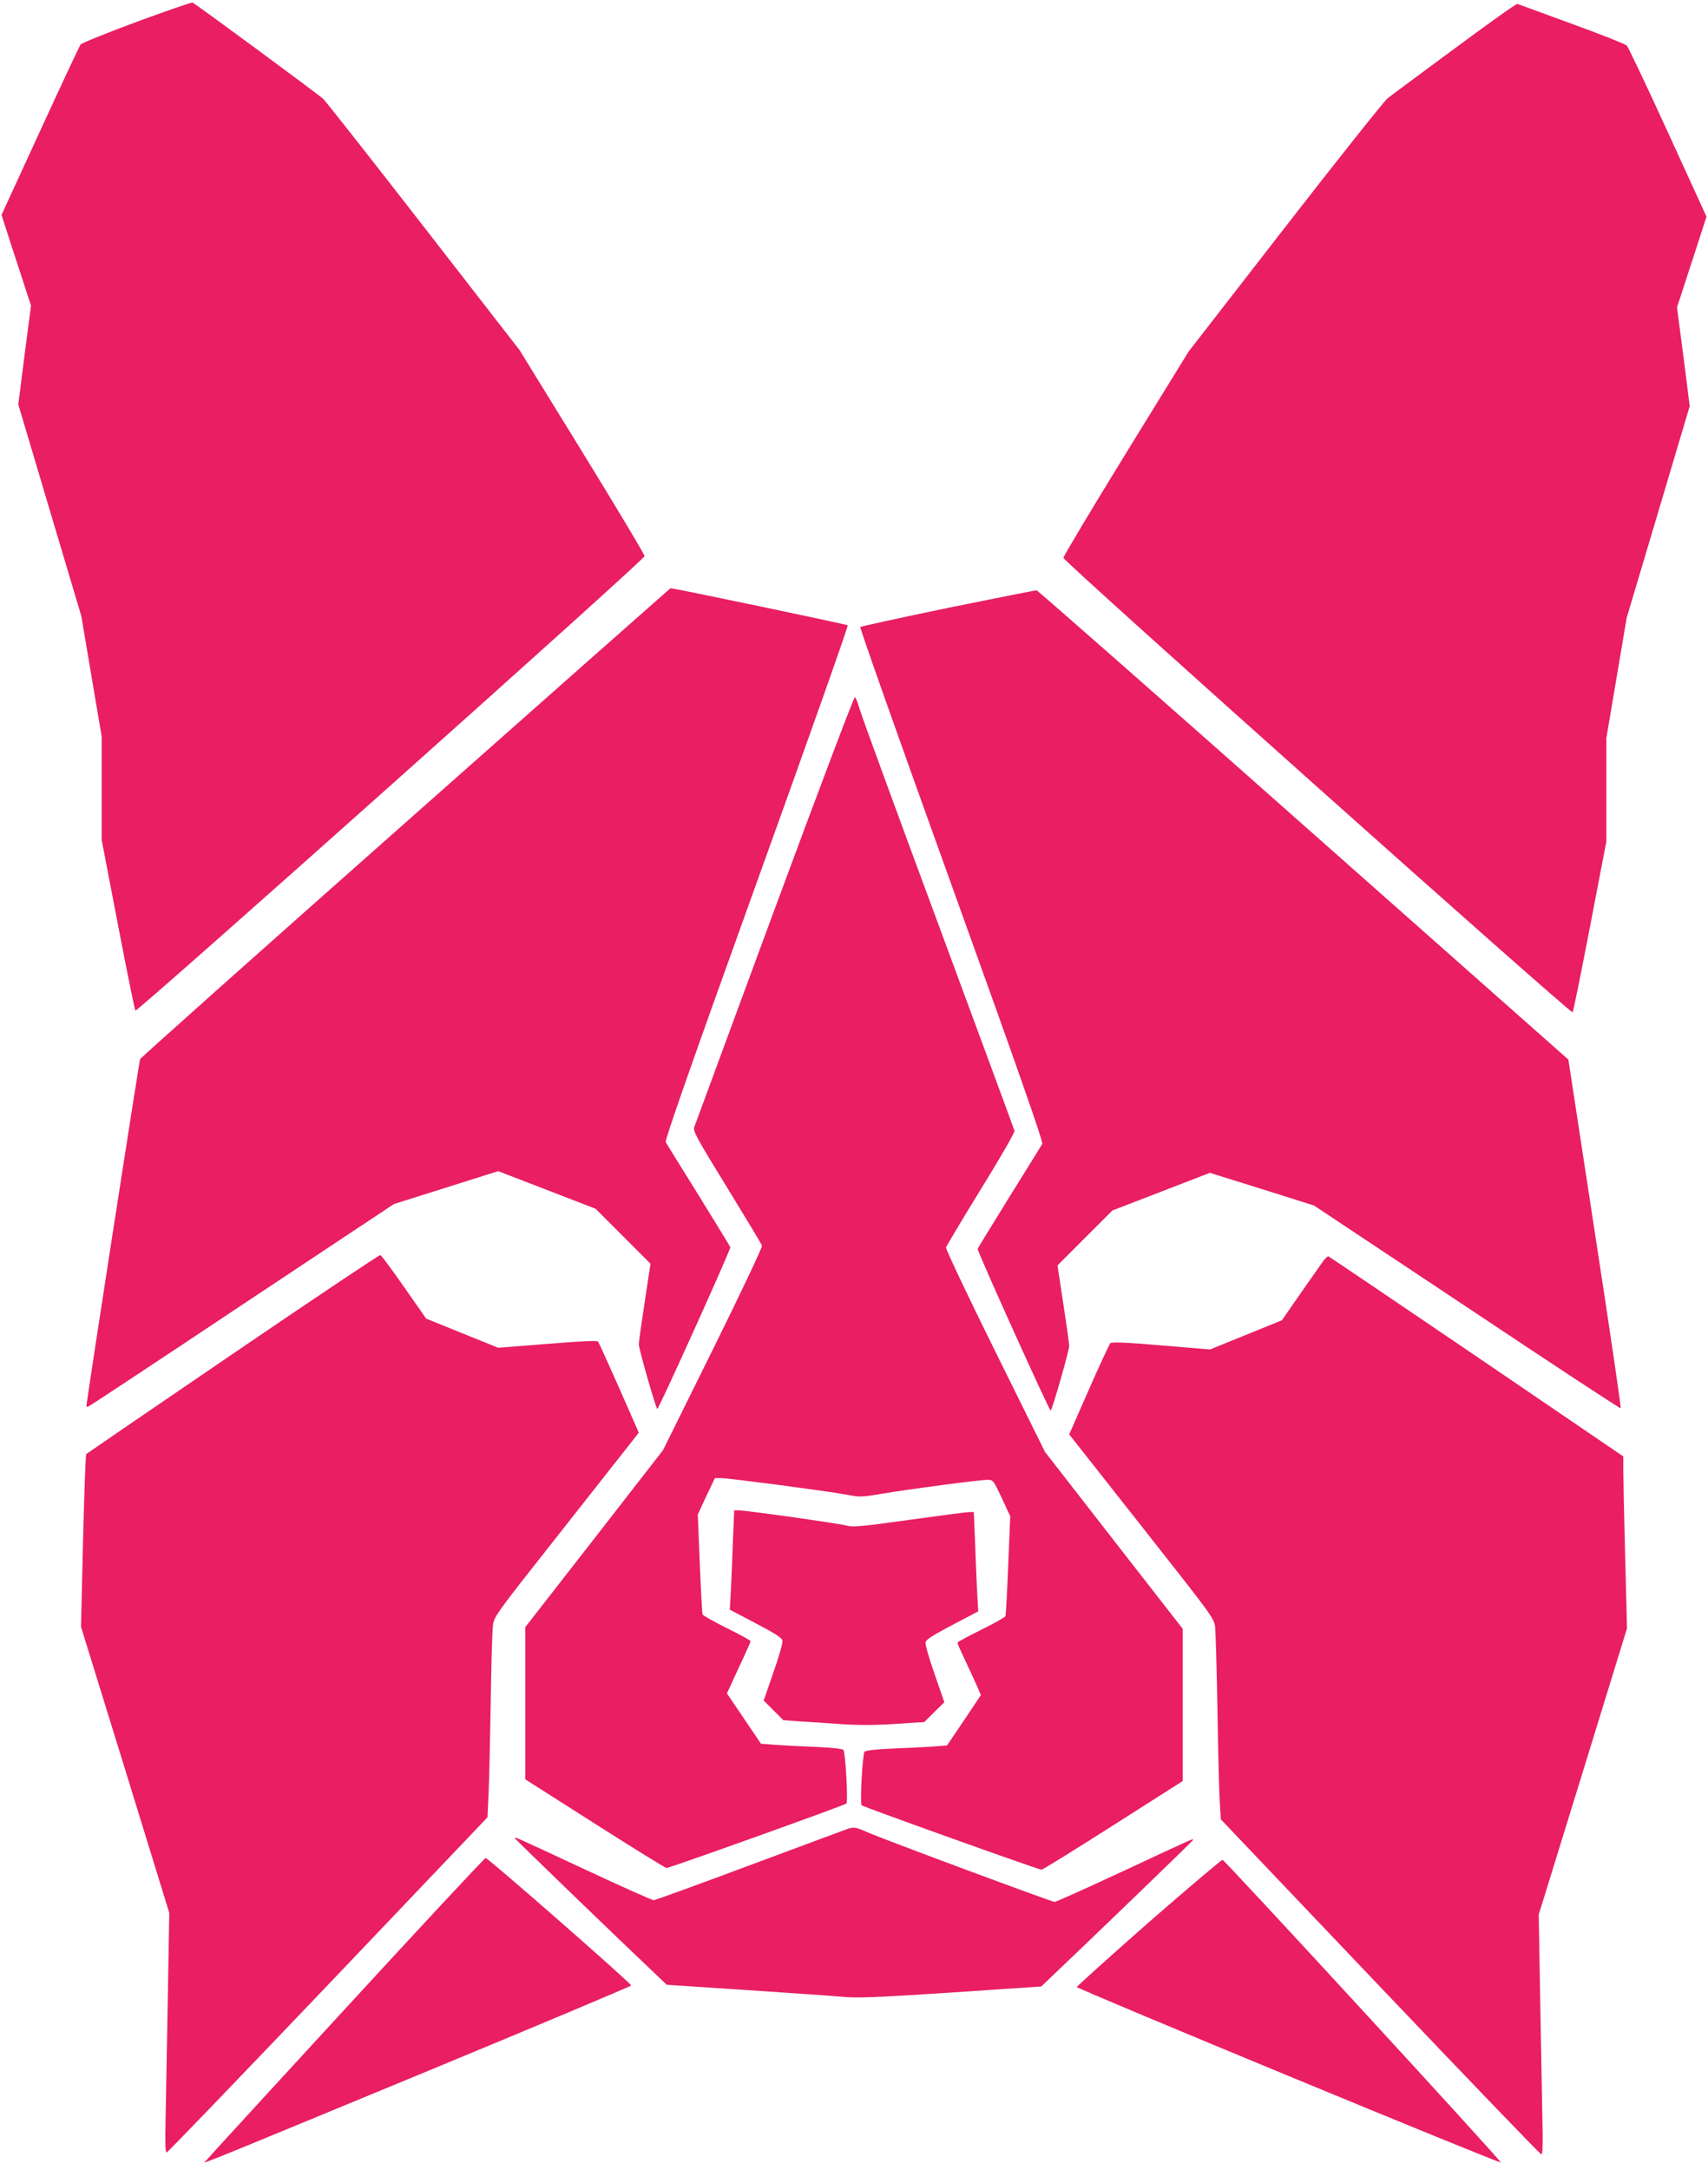
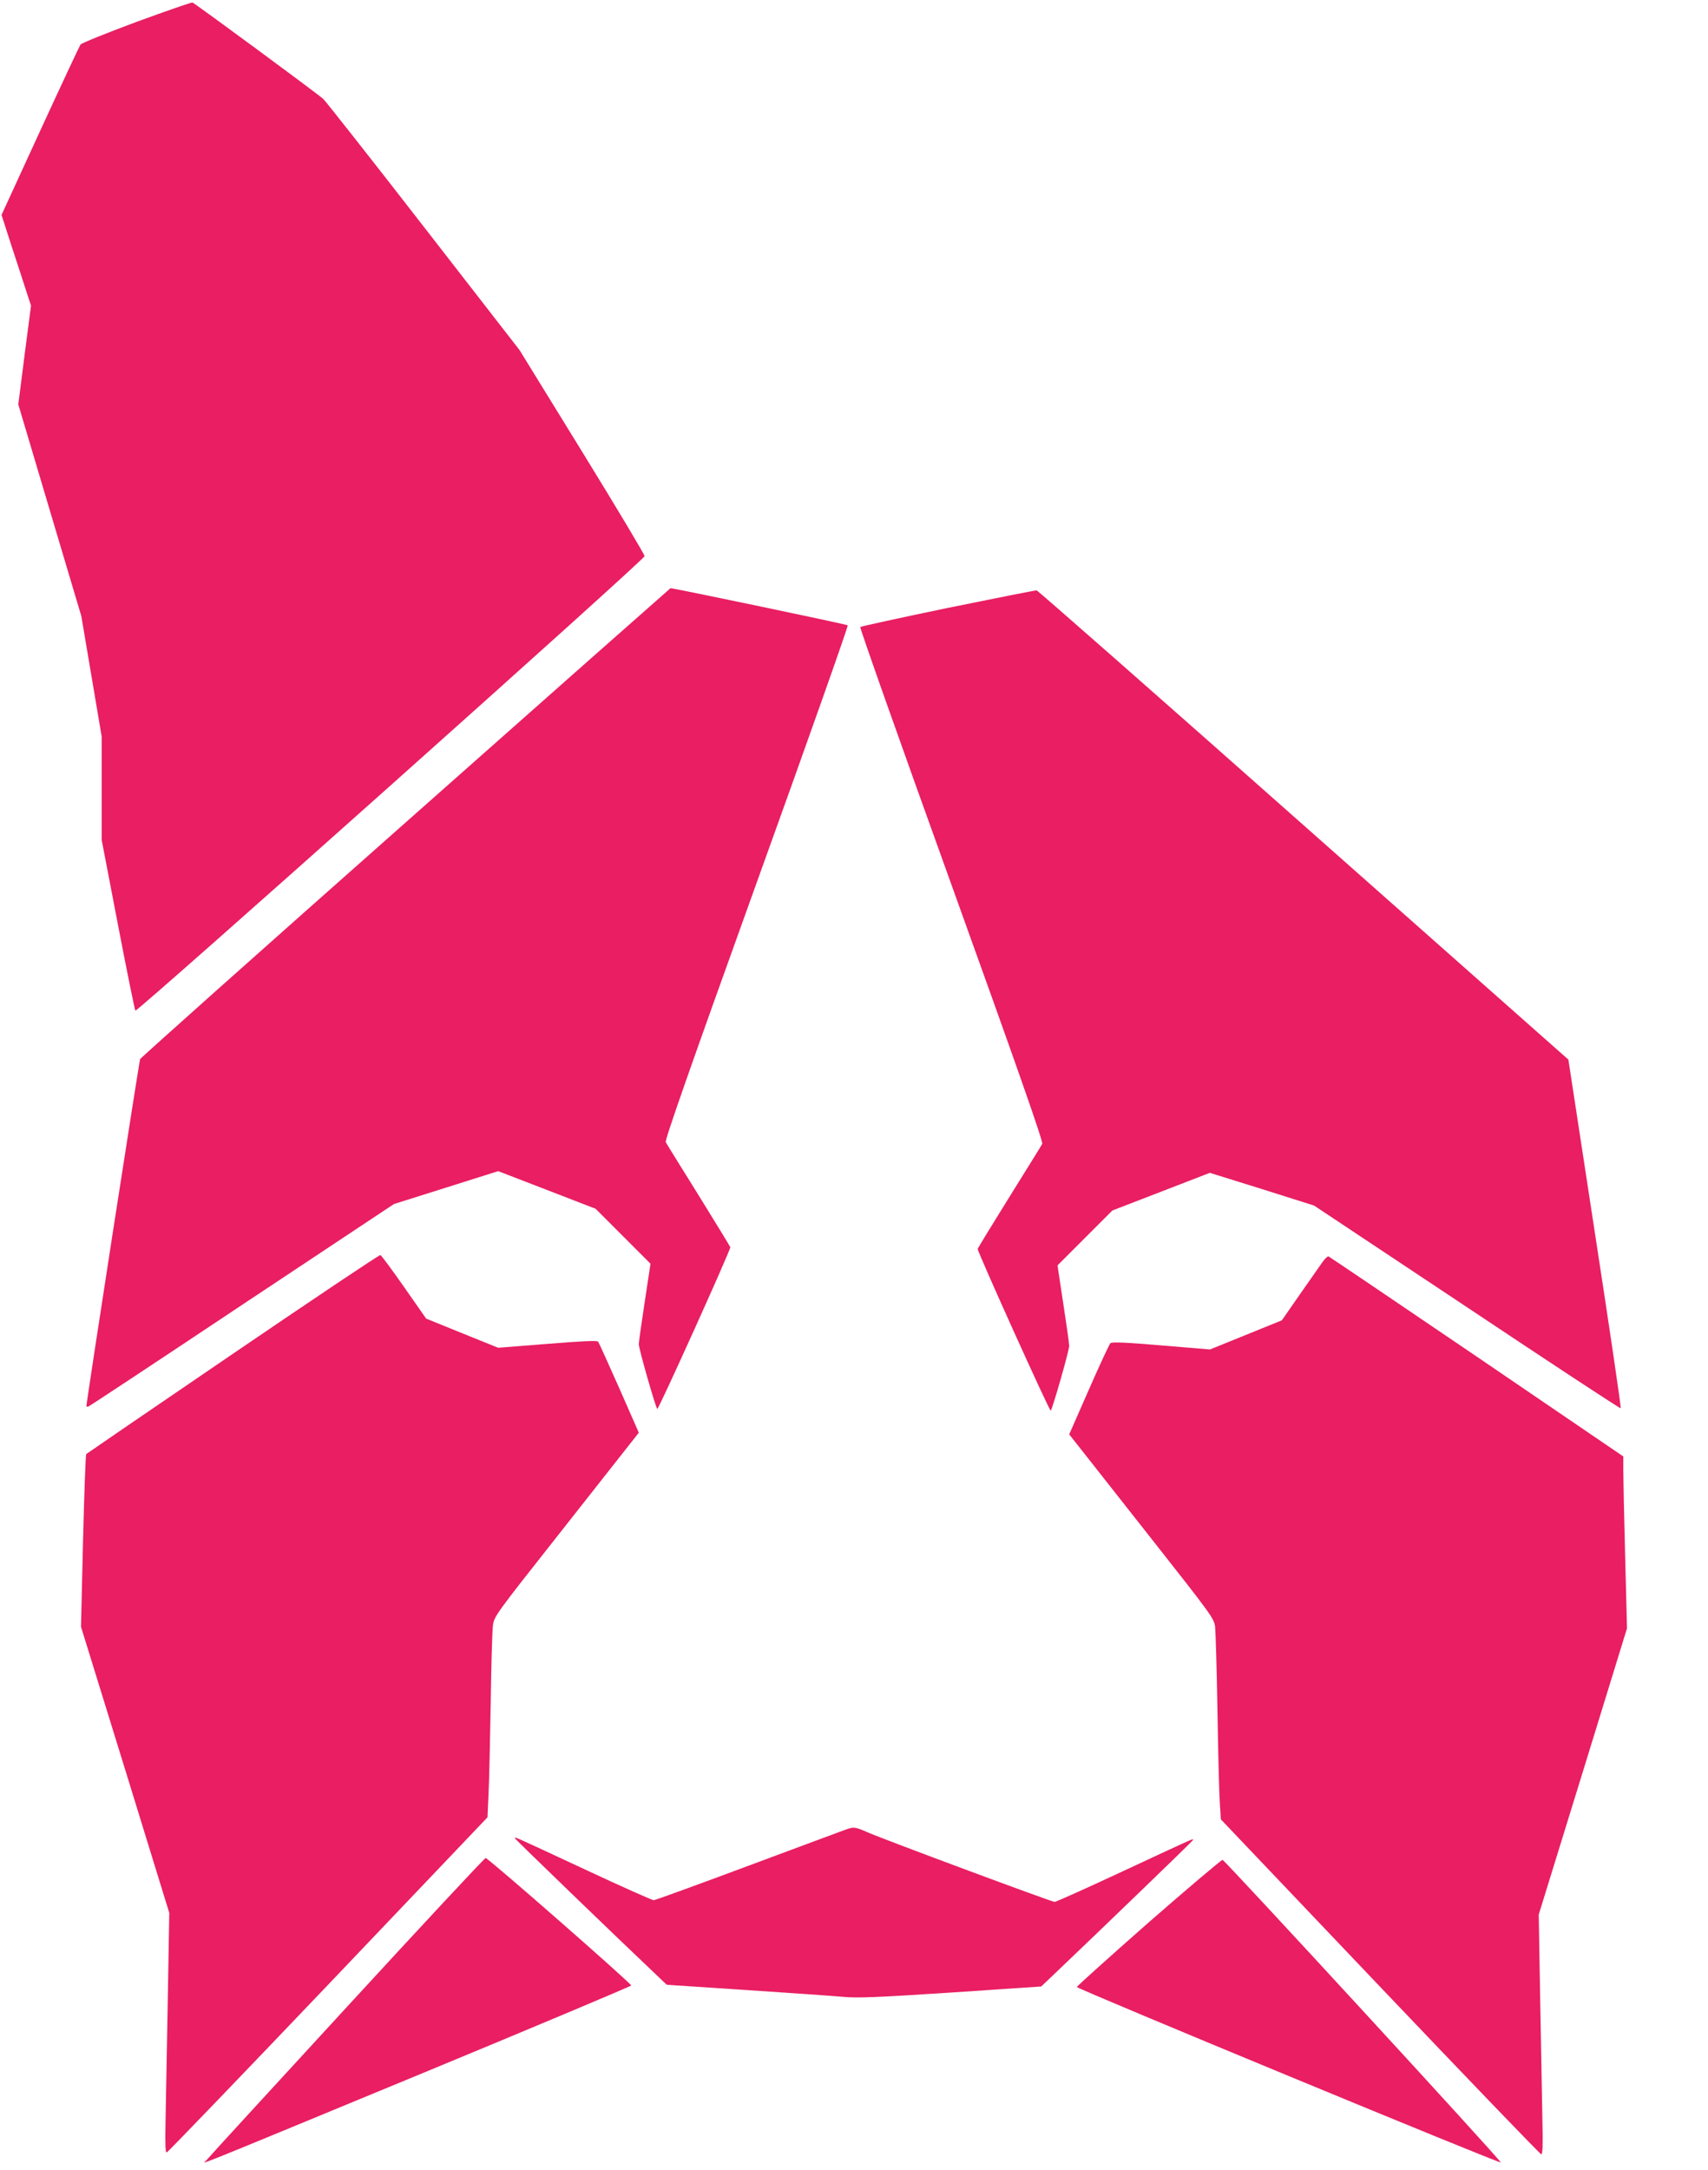
<svg xmlns="http://www.w3.org/2000/svg" version="1.0" width="1008pt" height="1280pt" viewBox="0 0 1008 1280" preserveAspectRatio="xMidYMid meet">
  <g transform="translate(0,1280) scale(0.1,-0.1)" fill="#e91e63" stroke="none">
    <path d="M806 12671 c-175 -65 -324 -125 -331 -134 -6 -9 -114 -239 -239 -511 l-227 -494 61 -189 c34 -103 73 -223 87 -267 l26 -79 -38 -292 -37 -291 186 -625 186 -624 60 -355 60 -355 0 -305 0 -305 96 -500 c53 -275 99 -503 103 -507 10 -11 3006 2661 3005 2681 0 10 -166 287 -369 617 l-369 599 -567 730 c-312 402 -578 739 -591 751 -35 32 -760 566 -772 569 -6 2 -155 -50 -330 -114z" />
-     <path d="M8585 12514 c-198 -146 -376 -278 -396 -294 -20 -16 -293 -359 -606 -762 l-569 -733 -369 -599 c-203 -330 -369 -607 -369 -617 -1 -20 2995 -2692 3005 -2681 4 4 50 232 103 507 l96 500 0 305 0 305 60 355 60 355 186 624 186 625 -37 292 -38 291 26 79 c14 44 53 164 87 267 l61 189 -227 496 c-125 274 -235 504 -243 513 -9 9 -155 67 -326 129 -170 62 -315 115 -320 117 -6 2 -172 -116 -370 -263z" />
    <path d="M2395 7949 c-858 -759 -1563 -1388 -1568 -1397 -6 -14 -317 -2022 -317 -2047 0 -4 6 -5 13 -2 7 3 415 272 907 600 l895 594 308 97 307 97 288 -111 287 -111 162 -162 162 -162 -34 -225 c-19 -124 -35 -236 -35 -250 0 -27 98 -370 109 -382 6 -7 432 936 431 954 0 3 -84 140 -186 305 -102 164 -190 305 -195 315 -6 12 142 435 536 1529 300 832 542 1516 538 1520 -6 6 -1030 220 -1046 219 -1 0 -704 -621 -1562 -1381z" />
    <path d="M5595 9214 c-280 -58 -513 -109 -518 -113 -4 -4 238 -688 538 -1520 395 -1096 542 -1517 536 -1529 -5 -10 -93 -151 -195 -315 -102 -164 -186 -301 -186 -305 -1 -18 425 -961 431 -954 11 12 109 355 109 382 0 14 -16 126 -35 250 l-34 225 162 162 162 162 288 111 287 111 308 -96 307 -97 903 -600 c496 -331 904 -599 907 -596 3 3 -65 467 -152 1031 l-157 1026 -1563 1383 c-859 761 -1568 1384 -1575 1385 -7 1 -242 -46 -523 -103z" />
-     <path d="M4570 7432 c-255 -691 -468 -1268 -473 -1282 -8 -22 14 -63 193 -354 111 -181 205 -336 207 -345 2 -10 -128 -285 -290 -612 l-294 -594 -406 -522 -407 -522 0 -449 0 -449 410 -261 c226 -144 417 -262 424 -262 18 0 1048 369 1061 380 11 9 -5 296 -17 316 -5 7 -65 14 -155 18 -81 3 -189 9 -240 12 l-92 7 -100 148 -101 149 24 52 c13 29 45 97 70 151 25 54 46 102 46 105 0 4 -63 39 -140 77 -77 38 -141 74 -144 81 -2 6 -10 141 -16 300 l-12 289 50 108 51 107 38 0 c51 -1 615 -75 730 -96 90 -17 94 -17 225 5 160 27 570 81 616 81 33 0 35 -3 84 -107 l50 -108 -12 -289 c-6 -159 -14 -294 -16 -300 -3 -7 -67 -43 -144 -81 -77 -38 -140 -72 -140 -76 0 -4 23 -56 51 -115 28 -60 60 -128 70 -152 l18 -42 -100 -149 -100 -148 -92 -7 c-51 -3 -159 -9 -240 -12 -90 -4 -150 -11 -155 -18 -12 -20 -28 -307 -17 -316 13 -11 1045 -380 1061 -380 8 0 198 118 424 262 l410 261 0 449 0 449 -407 522 -406 522 -294 594 c-162 327 -292 602 -290 612 3 9 95 164 206 344 113 183 201 335 198 344 -2 9 -206 561 -452 1226 -247 666 -456 1237 -464 1269 -9 33 -21 61 -26 63 -6 1 -219 -563 -475 -1255z" />
    <path d="M1375 4814 c-473 -322 -863 -589 -866 -592 -4 -4 -12 -235 -19 -513 l-12 -506 261 -844 260 -844 -9 -520 c-5 -286 -11 -605 -13 -708 -3 -138 -1 -187 7 -185 7 2 435 447 953 990 l940 987 6 133 c4 73 9 315 13 538 3 223 9 430 13 460 7 54 14 64 382 530 206 261 398 505 427 542 l52 66 -116 264 c-64 144 -120 268 -124 273 -6 8 -100 3 -300 -13 l-290 -23 -213 86 -212 86 -130 186 c-72 103 -135 188 -140 189 -6 2 -397 -260 -870 -582z" />
    <path d="M7803 5352 c-15 -21 -75 -107 -133 -190 l-105 -151 -212 -86 -212 -86 -288 24 c-210 18 -291 21 -300 13 -6 -6 -64 -130 -127 -274 l-116 -264 72 -91 c40 -51 232 -294 427 -542 335 -425 355 -452 362 -500 3 -27 10 -252 14 -498 4 -247 10 -492 14 -545 l6 -95 940 -988 c517 -543 945 -988 951 -988 8 -1 10 53 7 187 -2 103 -8 421 -13 707 l-9 520 261 845 260 844 -11 426 c-6 234 -11 462 -11 507 l0 81 -865 589 c-476 323 -869 589 -875 591 -5 2 -22 -14 -37 -36z" />
-     <path d="M4326 3723 c-3 -93 -9 -224 -12 -293 l-7 -126 154 -81 c120 -63 155 -86 157 -103 2 -13 -22 -97 -54 -187 l-57 -165 58 -58 58 -58 96 -7 c53 -3 162 -10 243 -16 104 -7 197 -7 320 1 l173 11 59 59 59 58 -57 165 c-32 91 -56 175 -54 187 2 17 38 40 157 103 l154 81 -7 126 c-3 69 -9 200 -12 293 l-7 167 -25 0 c-14 0 -173 -21 -355 -46 -275 -39 -336 -44 -366 -35 -38 12 -598 91 -643 91 l-25 0 -7 -167z" />
    <path d="M4995 2008 c-16 -6 -276 -102 -576 -214 -300 -112 -553 -204 -561 -204 -9 0 -191 81 -405 181 -447 208 -417 195 -412 182 3 -7 595 -579 854 -824 l40 -38 470 -31 c259 -17 514 -35 569 -40 81 -8 191 -4 635 25 l536 36 40 38 c335 319 851 817 854 824 5 13 35 26 -412 -182 -214 -100 -395 -181 -403 -181 -17 0 -1010 369 -1105 411 -73 32 -80 32 -124 17z" />
    <path d="M2045 958 c-445 -484 -816 -888 -824 -899 -17 -24 -196 -96 1264 507 682 282 1240 517 1240 521 0 13 -845 753 -859 752 -6 0 -375 -396 -821 -881z" />
    <path d="M6779 1459 c-233 -205 -424 -377 -424 -381 0 -11 2494 -1042 2502 -1035 6 7 -1626 1781 -1642 1785 -6 1 -202 -165 -436 -369z" />
  </g>
</svg>